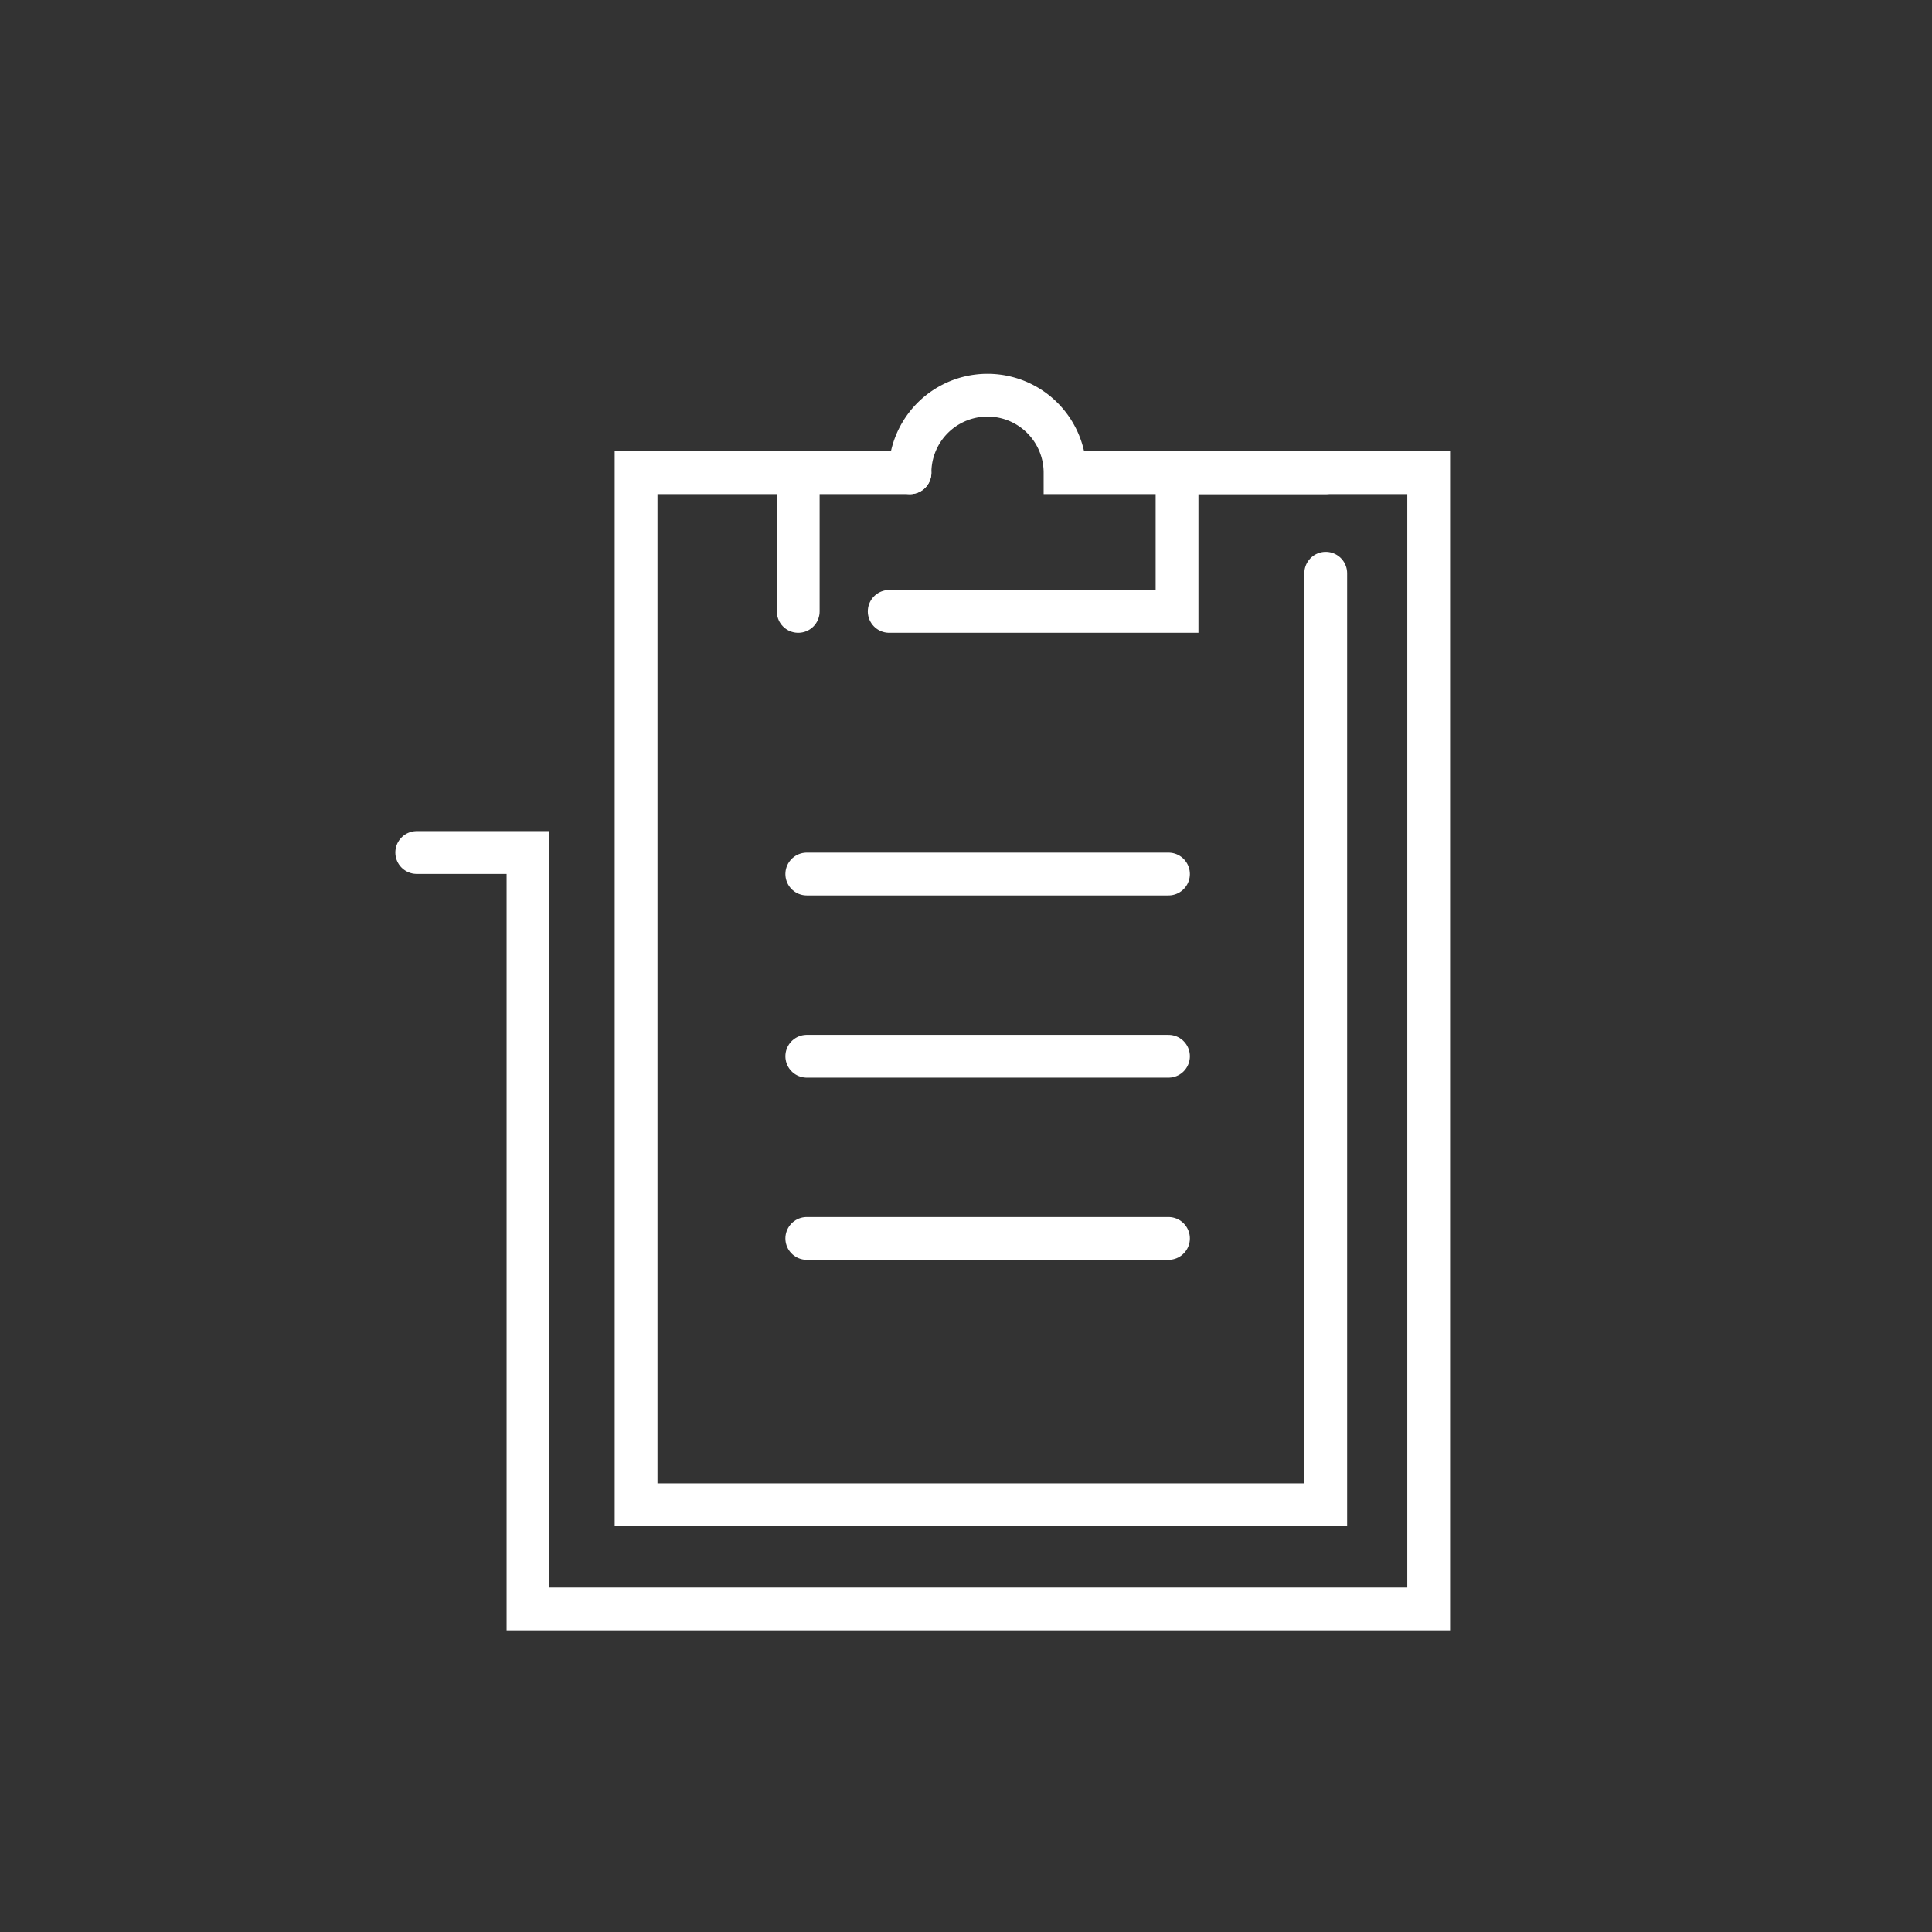
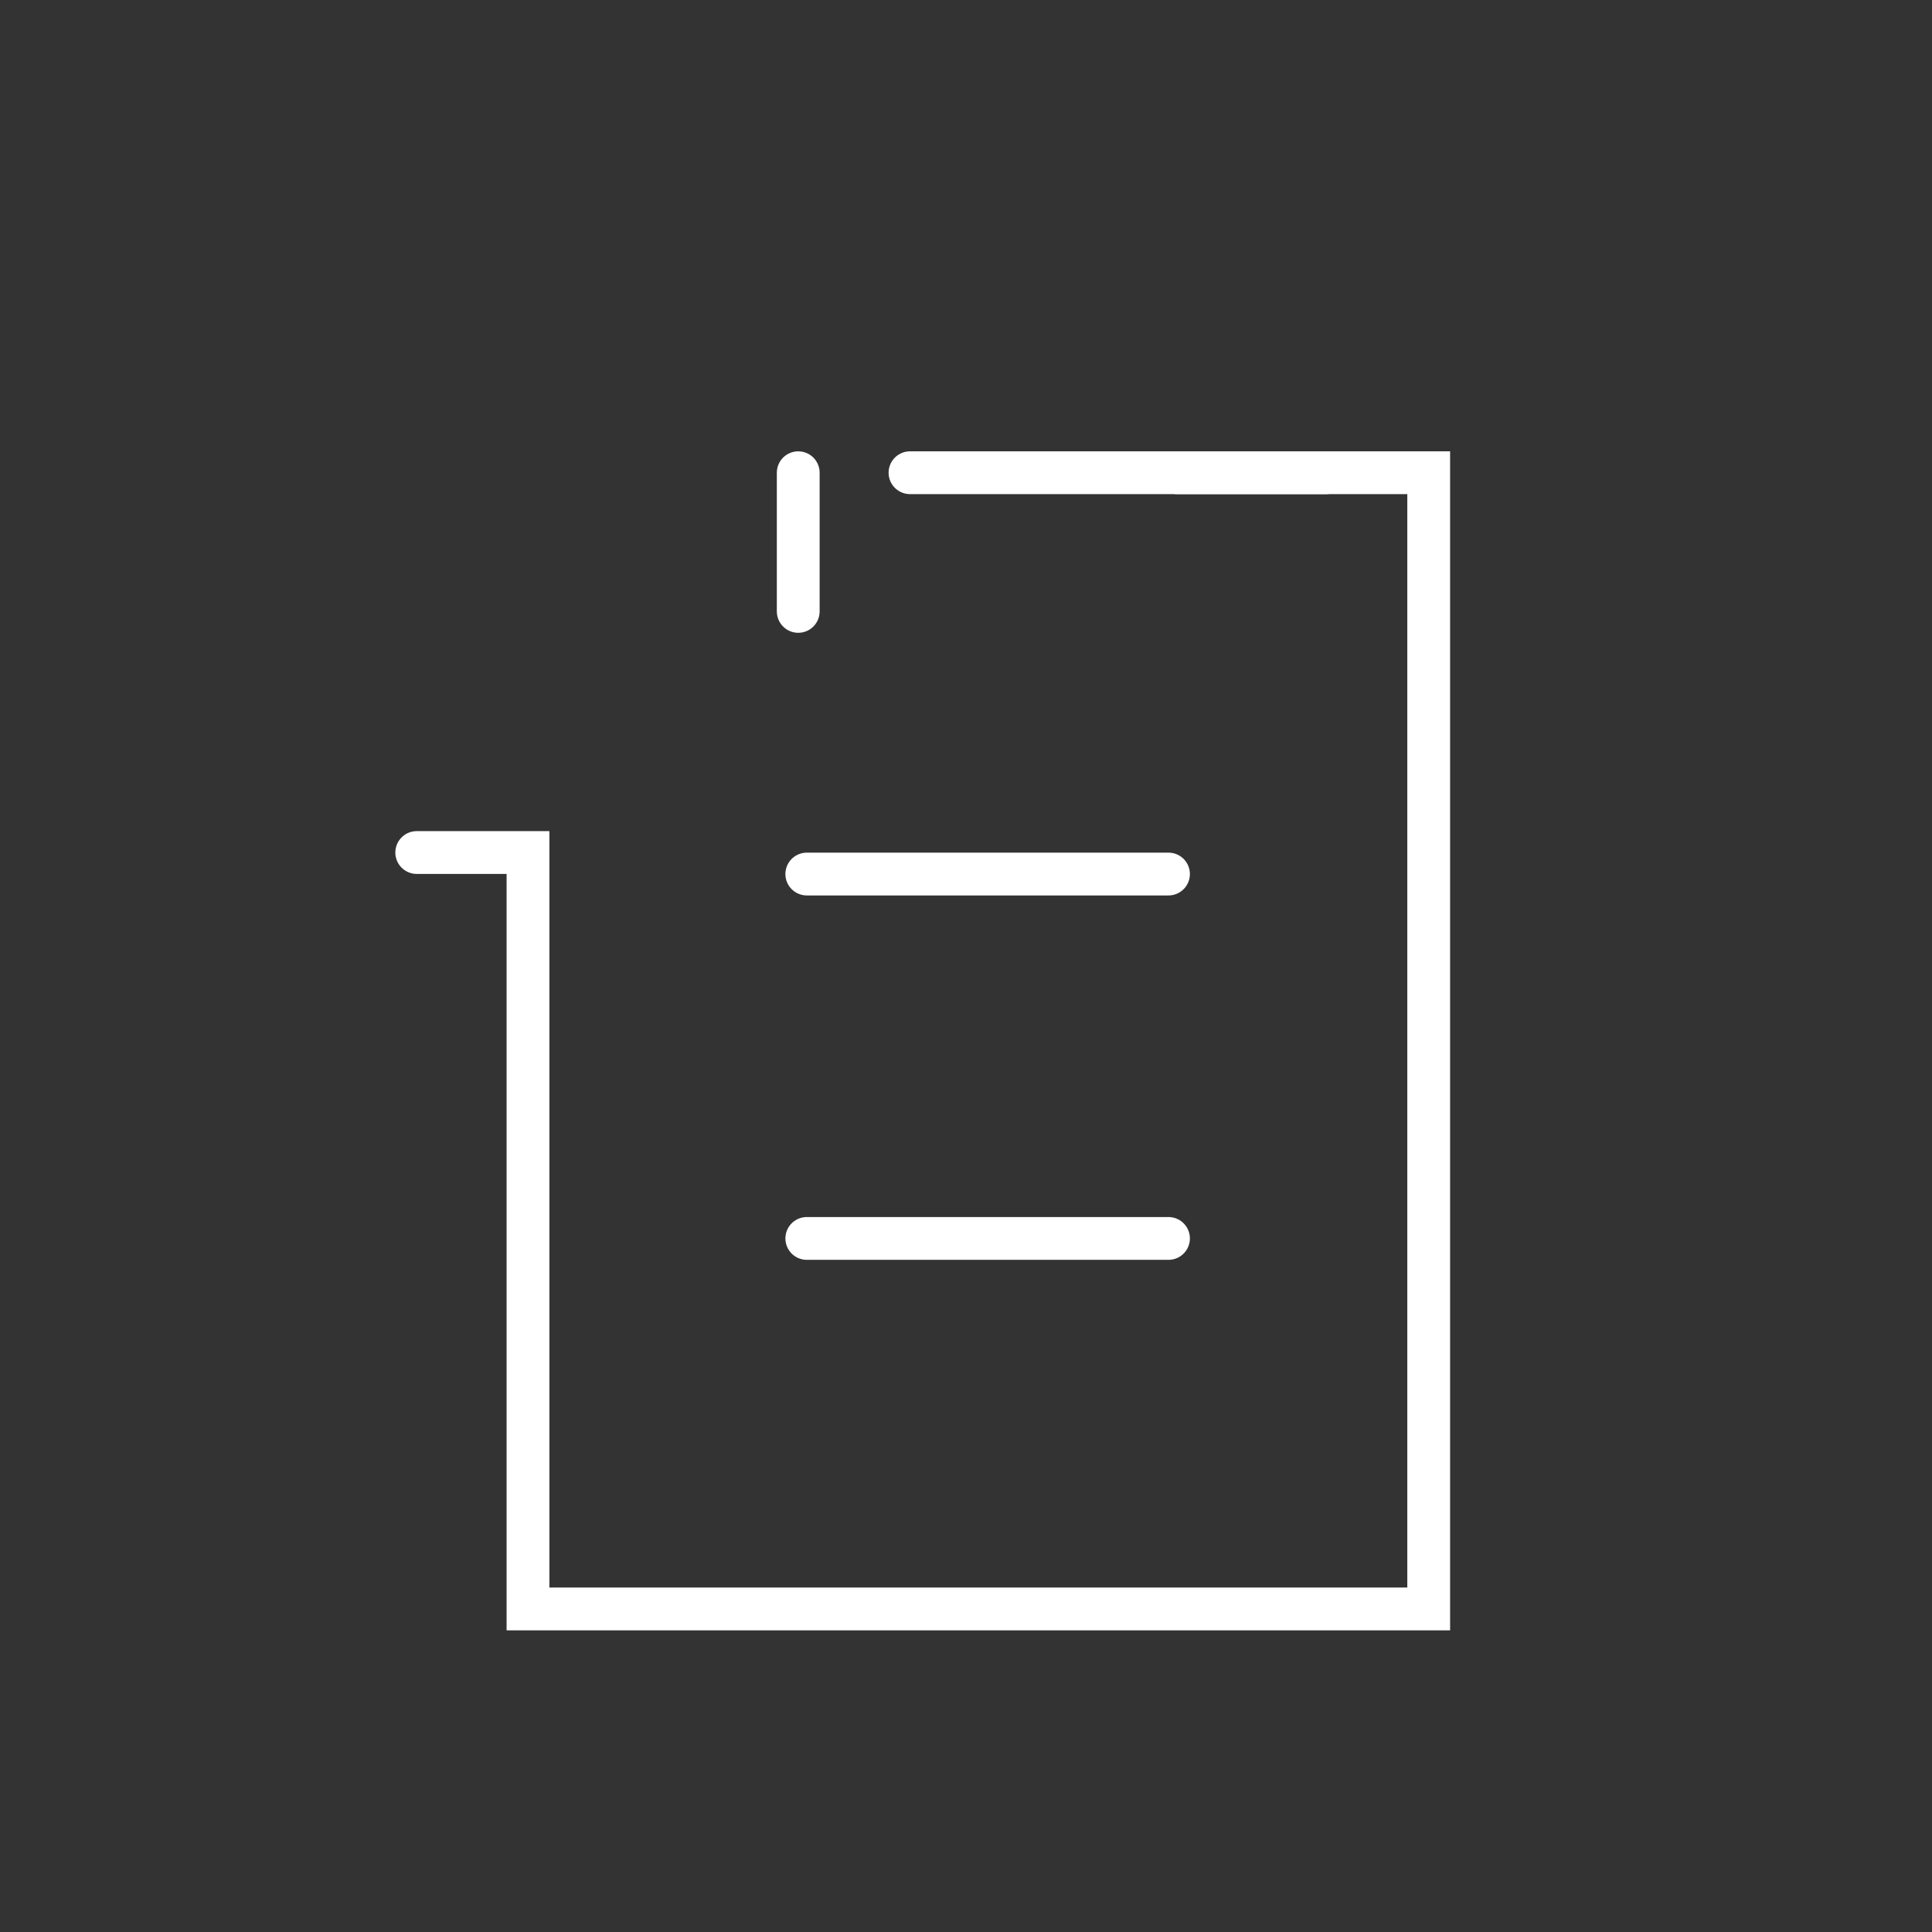
<svg xmlns="http://www.w3.org/2000/svg" id="Layer_1" data-name="Layer 1" viewBox="0 0 79 79">
  <rect x="0" y="0" width="79" height="79" fill="#333333" stroke="none" />
  <defs>
    <style>.cls-1{fill:none;stroke:#ffffff;stroke-linecap:round;stroke-miterlimit:10;stroke-width:1.75px;}</style>
  </defs>
  <g id="Group_2066" data-name="Group 2066">
    <polyline class="cls-1" points="48.13 19.33 58.42 19.33 58.42 65.79 21.59 65.79 21.59 34.86 17.04 34.86" />
-     <polyline class="cls-1" points="54.21 23.44 54.21 61.53 26.01 61.53 26.01 19.33 37.21 19.33" />
    <line class="cls-1" x1="32.99" y1="35.74" x2="47.78" y2="35.74" />
-     <line class="cls-1" x1="32.99" y1="43.19" x2="47.78" y2="43.19" />
    <line class="cls-1" x1="32.99" y1="50.64" x2="47.78" y2="50.64" />
    <line class="cls-1" x1="32.64" y1="25" x2="32.64" y2="19.33" />
-     <polyline class="cls-1" points="48.13 19.33 48.13 25 36.36 25" />
-     <path class="cls-1" d="M37.21,19.33a3.17,3.17,0,1,1,6.34,0H54.21" />
+     <path class="cls-1" d="M37.21,19.33H54.21" />
  </g>
</svg>